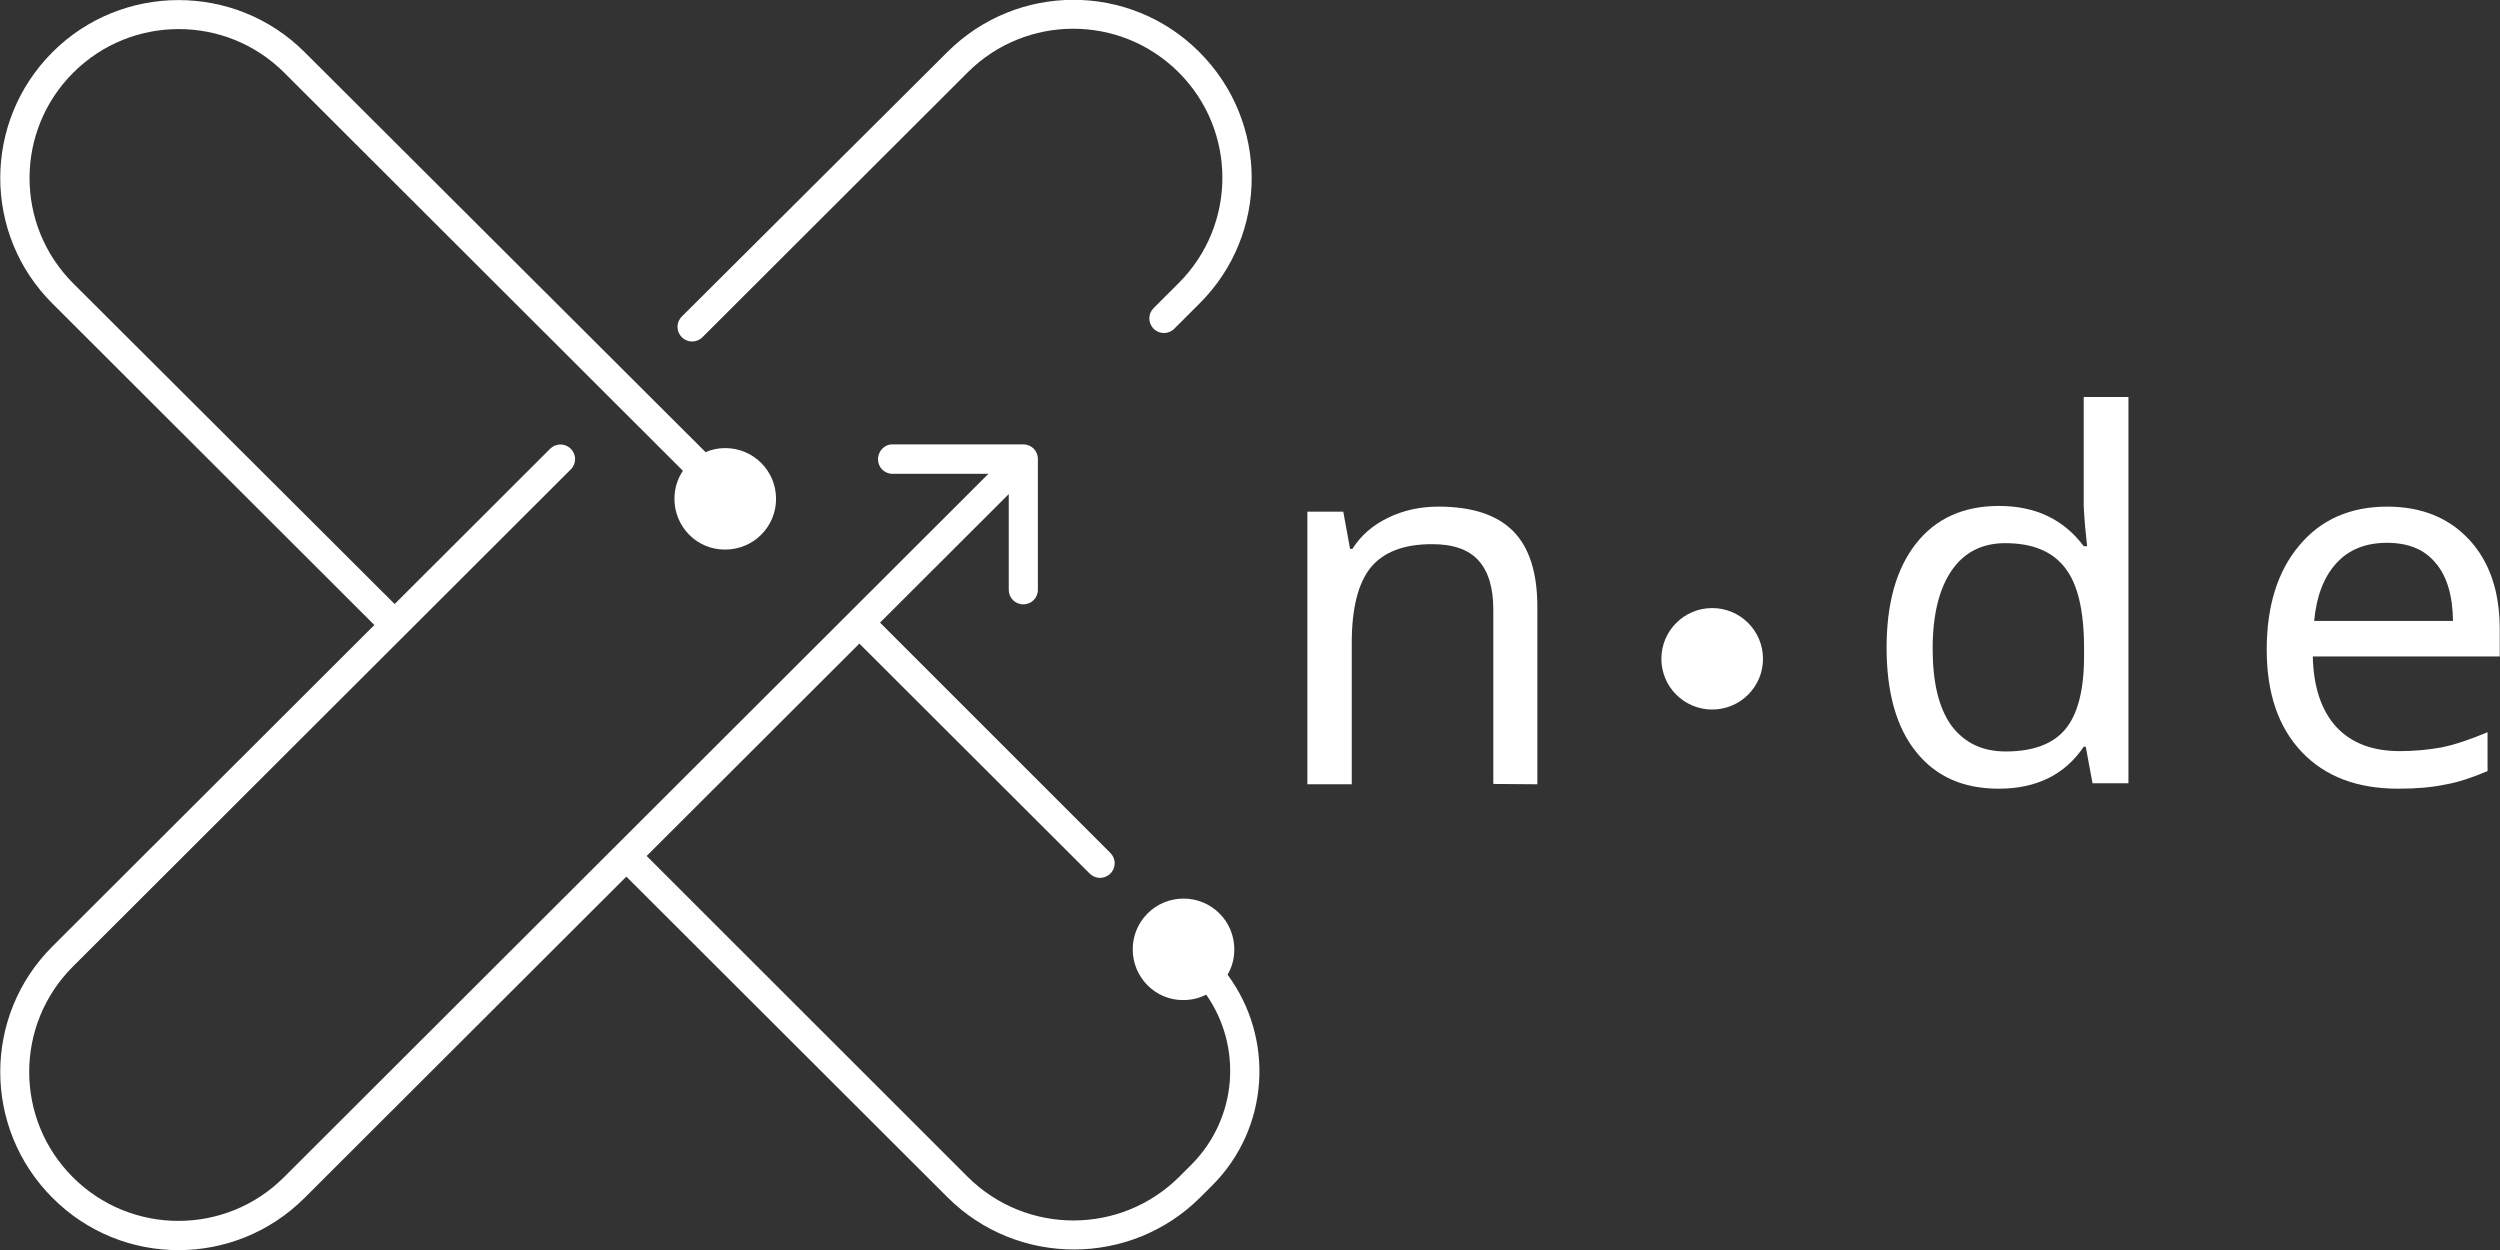
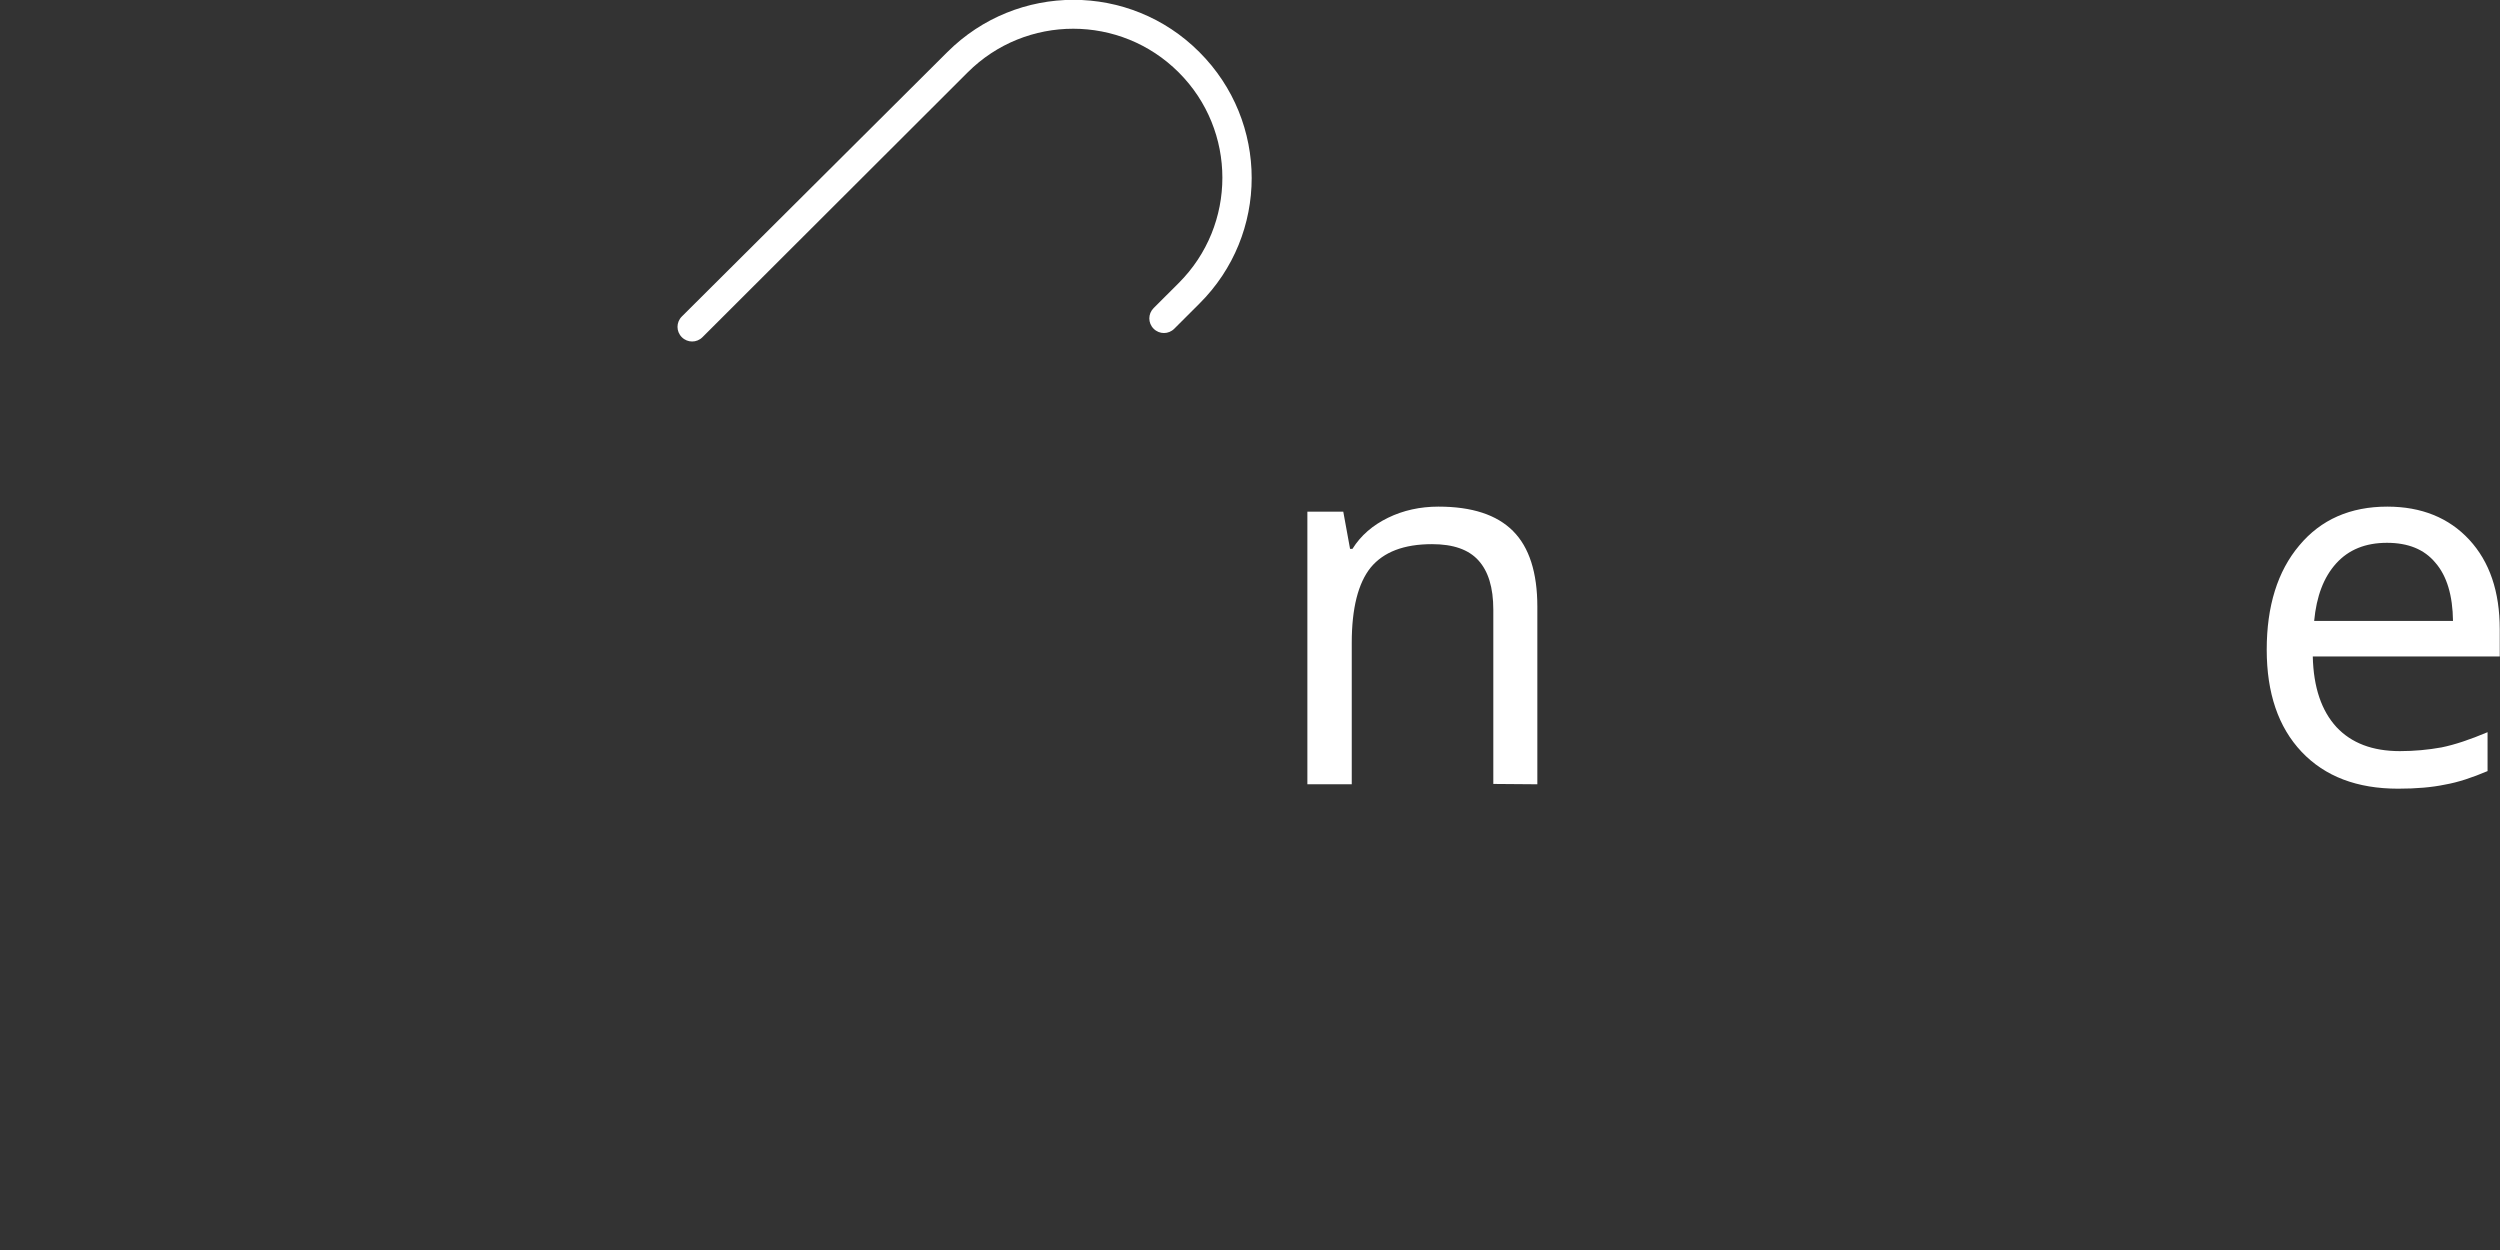
<svg xmlns="http://www.w3.org/2000/svg" width="80" height="40" viewBox="0 0 80 40" fill="none">
  <rect x="0" y="0" width="80" height="40" fill="#333333" stroke="none" />
  <g id="xNode_logo_white" clip-path="url(#clip0_50_12169)">
    <g id="Group">
      <path id="Vector" d="M76.74 25.238C75.429 25.238 74.399 24.848 73.651 24.058C72.904 23.268 72.535 22.175 72.535 20.79C72.535 19.393 72.882 18.279 73.576 17.456C74.269 16.623 75.212 16.212 76.394 16.212C77.488 16.212 78.366 16.569 79.017 17.272C79.667 17.976 79.992 18.928 79.992 20.14V21.006H74.009C74.031 22.002 74.291 22.748 74.768 23.268C75.245 23.777 75.917 24.036 76.795 24.036C77.261 24.036 77.705 23.993 78.128 23.917C78.551 23.831 79.038 23.668 79.602 23.43V24.675C79.114 24.881 78.67 25.032 78.236 25.108C77.824 25.194 77.326 25.238 76.74 25.238ZM76.383 17.37C75.7 17.37 75.158 17.586 74.757 18.03C74.356 18.474 74.128 19.08 74.053 19.87H78.496C78.486 19.058 78.301 18.43 77.933 18.008C77.575 17.575 77.055 17.37 76.383 17.37Z" fill="white" />
-       <path id="Vector_2" d="M63.959 25.238C62.821 25.238 61.943 24.848 61.314 24.058C60.685 23.279 60.371 22.164 60.371 20.725C60.371 19.296 60.685 18.192 61.314 17.392C61.943 16.591 62.831 16.19 63.969 16.19C65.14 16.19 66.04 16.623 66.679 17.478H66.788C66.777 17.37 66.755 17.164 66.722 16.84C66.701 16.515 66.679 16.298 66.679 16.19V12.705H68.11V25.065H66.961L66.744 23.896H66.679C66.072 24.794 65.162 25.238 63.959 25.238ZM64.186 24.047C65.053 24.047 65.693 23.809 66.083 23.344C66.484 22.868 66.69 22.088 66.69 21.006V20.746C66.69 19.534 66.484 18.669 66.072 18.16C65.671 17.64 65.032 17.381 64.165 17.381C63.428 17.381 62.853 17.673 62.452 18.257C62.051 18.842 61.845 19.675 61.845 20.757C61.845 21.84 62.04 22.651 62.441 23.214C62.864 23.777 63.438 24.047 64.186 24.047Z" fill="white" />
      <path id="Vector_3" d="M47.786 25.086V19.512C47.786 18.798 47.624 18.279 47.309 17.932C46.995 17.586 46.507 17.413 45.825 17.413C44.925 17.413 44.275 17.662 43.863 18.16C43.462 18.658 43.256 19.458 43.256 20.573V25.097H41.836V16.374H42.985L43.202 17.564H43.278C43.548 17.132 43.928 16.807 44.416 16.569C44.903 16.331 45.445 16.212 46.031 16.212C47.103 16.212 47.895 16.471 48.415 16.991C48.935 17.51 49.195 18.322 49.195 19.415V25.097L47.786 25.086Z" fill="white" />
-       <path id="Vector_4" d="M54.79 22.705C55.688 22.705 56.416 21.978 56.416 21.082C56.416 20.185 55.688 19.458 54.79 19.458C53.892 19.458 53.164 20.185 53.164 21.082C53.164 21.978 53.892 22.705 54.79 22.705Z" fill="white" />
      <g id="Group_2">
        <path id="Vector_5" fill-rule="evenodd" clip-rule="evenodd" d="M22.479 10.79L30.966 2.316C32.83 0.454 35.854 0.454 37.718 2.316C39.582 4.177 39.582 7.197 37.718 9.058L36.916 9.859C36.732 10.043 36.732 10.335 36.916 10.519C37.1 10.703 37.393 10.703 37.577 10.519L38.379 9.718C40.612 7.5 40.612 3.896 38.379 1.666C36.157 -0.563 32.548 -0.563 30.315 1.666L21.818 10.129C21.634 10.313 21.634 10.606 21.818 10.79C22.002 10.974 22.295 10.974 22.479 10.79Z" fill="white" />
-         <path id="Vector_6" fill-rule="evenodd" clip-rule="evenodd" d="M39.282 31.19C39.422 30.952 39.498 30.681 39.498 30.378C39.498 29.48 38.772 28.755 37.873 28.755C36.973 28.755 36.247 29.48 36.247 30.378C36.247 31.277 36.973 32.013 37.873 32.002C38.133 32.002 38.382 31.937 38.599 31.829C39.758 33.484 39.607 35.779 38.122 37.272L37.742 37.651C35.867 39.523 32.833 39.523 30.958 37.651L20.693 27.391L27.5 20.595L34.87 27.954C35.055 28.138 35.347 28.138 35.532 27.954C35.716 27.77 35.716 27.478 35.532 27.294L28.161 19.924L32.28 15.811V18.874C32.28 19.134 32.486 19.339 32.746 19.339C33.006 19.339 33.212 19.134 33.212 18.874V14.686C33.212 14.426 33.006 14.22 32.746 14.22H28.551C28.302 14.22 28.096 14.437 28.096 14.697C28.096 14.956 28.302 15.162 28.562 15.162H31.63L9.085 37.673C7.221 39.534 4.197 39.534 2.333 37.673C0.468 35.811 0.468 32.792 2.333 30.93L18.265 15.021C18.45 14.837 18.45 14.545 18.265 14.361C18.081 14.177 17.789 14.177 17.604 14.361L12.629 19.329L2.344 9.069C0.479 7.207 0.479 4.188 2.344 2.326C4.208 0.465 7.232 0.465 9.096 2.326L21.853 15.065C21.68 15.324 21.582 15.627 21.582 15.963C21.582 16.861 22.308 17.597 23.208 17.586C24.108 17.586 24.834 16.861 24.834 15.963C24.834 15.065 24.108 14.339 23.208 14.339C22.98 14.339 22.774 14.383 22.579 14.469L9.746 1.666C7.524 -0.552 3.904 -0.552 1.682 1.666C-0.55 3.896 -0.55 7.5 1.682 9.718L11.979 20L1.682 30.281C-0.55 32.5 -0.55 36.103 1.682 38.333C3.904 40.562 7.514 40.562 9.746 38.333L20.043 28.052L30.318 38.311C32.551 40.541 36.182 40.541 38.414 38.311L38.794 37.932C40.626 36.093 40.788 33.225 39.282 31.19Z" fill="white" />
      </g>
    </g>
  </g>
  <defs>
    <clipPath id="clip0_50_12169">
      <rect width="80" height="40" fill="white" />
    </clipPath>
  </defs>
</svg>